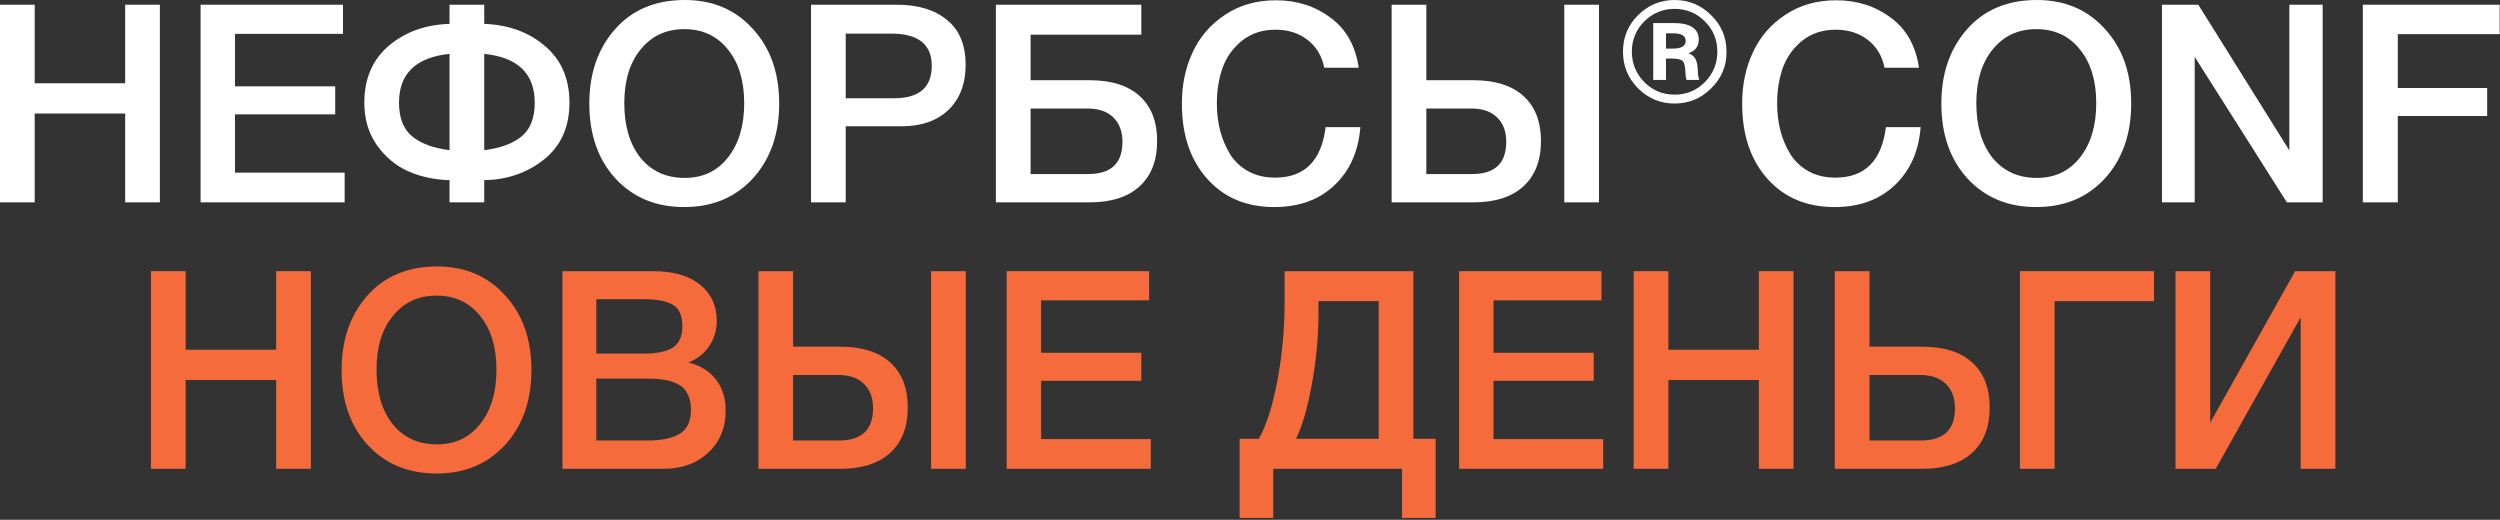
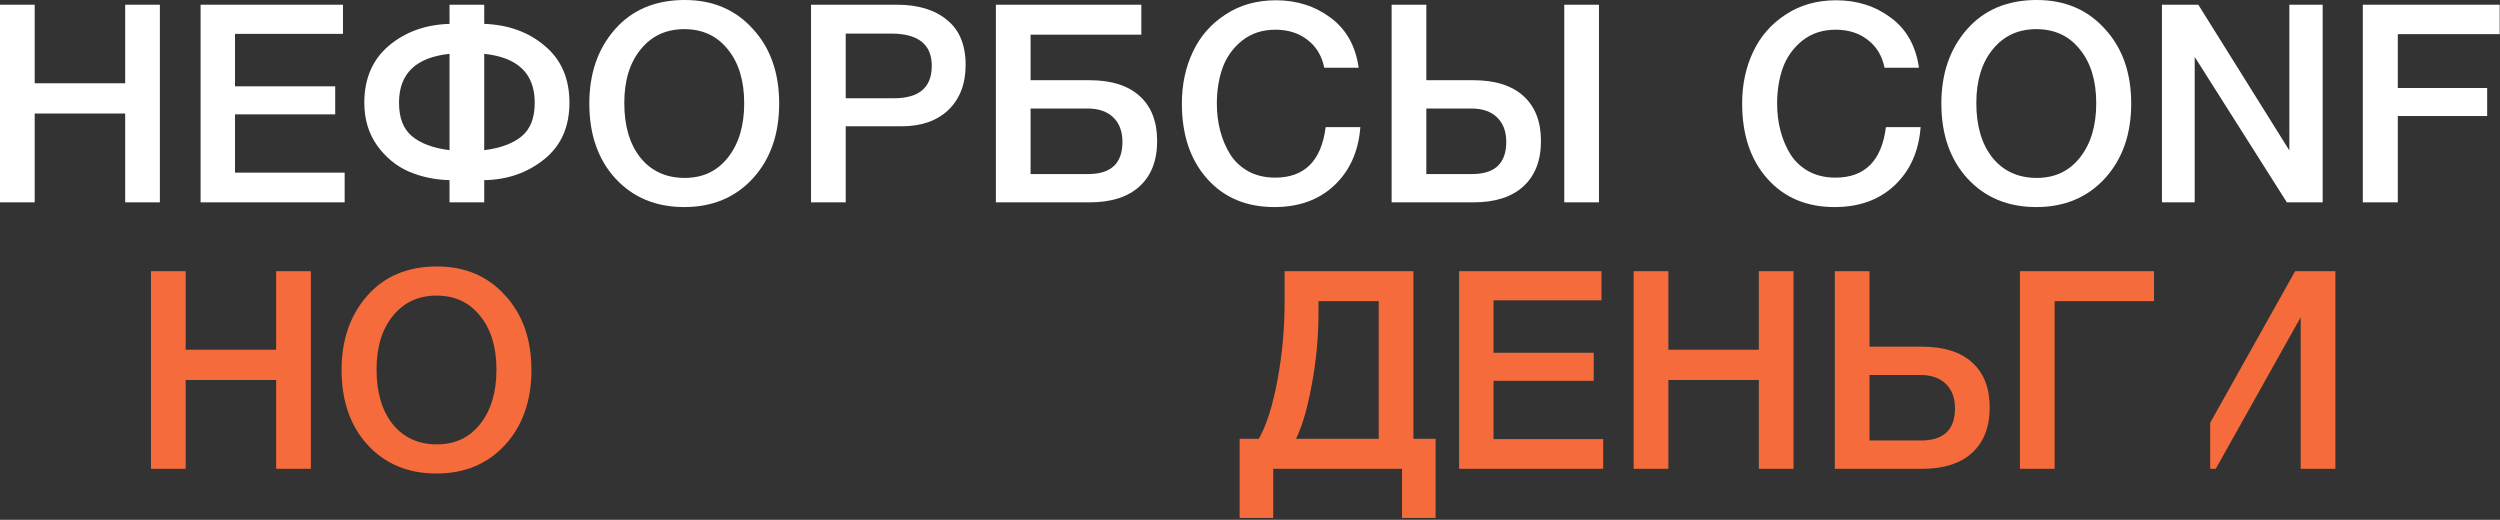
<svg xmlns="http://www.w3.org/2000/svg" width="784" height="163" viewBox="0 0 784 163" fill="none">
  <rect x="0" y="0" width="784" height="163" fill="#333333" stroke="none" />
-   <path d="M682.239 147.017V85.042H693.119V132.568L719.755 85.042H732.376V147.017H721.496V99.491L694.86 147.017H682.239Z" fill="#F56B3C" />
+   <path d="M682.239 147.017H693.119V132.568L719.755 85.042H732.376V147.017H721.496V99.491L694.86 147.017H682.239Z" fill="#F56B3C" />
  <path d="M644.334 147.017H633.453V85.042H675.495V94.443H644.334V147.017Z" fill="#F56B3C" />
  <path d="M623.966 127.78C623.966 133.932 622.109 138.69 618.395 142.056C614.739 145.363 609.546 147.017 602.814 147.017H575.396V85.042H586.276V108.718H602.814C609.604 108.718 614.826 110.372 618.482 113.679C622.138 116.987 623.966 121.687 623.966 127.78ZM613.085 128.042C613.085 124.792 612.128 122.239 610.213 120.382C608.298 118.525 605.629 117.596 602.205 117.596H586.276V138.139H602.379C609.517 138.139 613.085 134.773 613.085 128.042Z" fill="#F56B3C" />
  <path d="M562.454 85.042V147.017H551.573V119.163H523.197V147.017H512.316V85.042H523.197V109.675H551.573V85.042H562.454Z" fill="#F56B3C" />
  <path d="M502.23 85.042V94.182H468.37V110.633H499.792V119.424H468.37V137.703H502.752V147.017H457.576V85.042H502.23Z" fill="#F56B3C" />
  <path d="M450.206 162.424H439.673V147.017H399.285V162.424H388.753V137.616H394.759C397.138 133.438 399.082 127.345 400.591 119.337C402.1 111.329 402.854 103.089 402.854 94.617V85.042H443.242V137.616H450.206V162.424ZM432.362 137.616V94.443H413.473V98.186C413.473 105.671 412.777 113.128 411.384 120.556C410.05 127.926 408.396 133.612 406.423 137.616H432.362Z" fill="#F56B3C" />
-   <path d="M360.359 85.042V94.182H326.499V110.633H357.922V119.424H326.499V137.703H360.882V147.017H315.706V85.042H360.359Z" fill="#F56B3C" />
-   <path d="M284.676 127.78C284.676 133.932 282.819 138.69 279.105 142.056C275.449 145.363 270.255 147.017 263.524 147.017H237.846V85.042H248.727V108.718H263.524C270.313 108.718 275.536 110.372 279.192 113.679C282.848 116.987 284.676 121.687 284.676 127.78ZM273.795 128.042C273.795 124.792 272.838 122.239 270.923 120.382C269.008 118.525 266.338 117.596 262.915 117.596H248.727V138.139H263.089C270.226 138.139 273.795 134.773 273.795 128.042ZM291.987 85.042H302.868V147.017H291.987V85.042Z" fill="#F56B3C" />
-   <path d="M176.384 85.042H204.673C211.173 85.042 216.134 86.464 219.558 89.307C223.04 92.093 224.781 95.864 224.781 100.623C224.781 103.582 223.968 106.252 222.343 108.631C220.719 110.952 218.571 112.635 215.902 113.679C219.5 114.55 222.343 116.291 224.432 118.902C226.521 121.513 227.566 124.792 227.566 128.738C227.566 134.193 225.738 138.603 222.082 141.969C218.484 145.334 213.784 147.017 207.981 147.017H176.384V85.042ZM187.004 93.833V110.894H201.801C205.979 110.894 209.055 110.256 211.028 108.979C213.001 107.644 213.987 105.439 213.987 102.364C213.987 98.882 212.943 96.59 210.854 95.487C208.823 94.385 205.921 93.833 202.149 93.833H187.004ZM187.004 118.728V138.139H203.281C207.459 138.139 210.738 137.442 213.117 136.05C215.496 134.657 216.686 132.133 216.686 128.477C216.686 126.446 216.308 124.763 215.554 123.428C214.858 122.036 213.813 121.02 212.42 120.382C211.086 119.743 209.693 119.308 208.242 119.076C206.792 118.844 205.08 118.728 203.107 118.728H187.004Z" fill="#F56B3C" />
  <path d="M137.061 83.562C145.824 83.562 152.932 86.58 158.387 92.615C163.9 98.592 166.656 106.397 166.656 116.03C166.656 125.662 163.9 133.496 158.387 139.531C152.874 145.508 145.708 148.497 136.887 148.497C128.009 148.497 120.813 145.508 115.3 139.531C109.846 133.554 107.118 125.72 107.118 116.03C107.118 106.629 109.788 98.882 115.126 92.789C120.523 86.638 127.835 83.562 137.061 83.562ZM136.887 92.702C131.2 92.702 126.645 94.82 123.221 99.056C119.798 103.234 118.086 108.834 118.086 115.855C118.086 123.051 119.769 128.767 123.134 133.003C126.558 137.239 131.2 139.357 137.061 139.357C142.69 139.357 147.187 137.239 150.553 133.003C153.977 128.709 155.689 123.022 155.689 115.943C155.689 108.863 153.977 103.234 150.553 99.056C147.187 94.82 142.632 92.702 136.887 92.702Z" fill="#F56B3C" />
  <path d="M97.484 85.042V147.017H86.603V119.163H58.227V147.017H47.347V85.042H58.227V109.675H86.603V85.042H97.484Z" fill="#F56B3C" />
  <path d="M783.894 1.48V10.707H751.948V27.593H779.977V36.385H751.948V63.455H740.981V1.48L783.894 1.48Z" fill="white" />
  <path d="M728.387 1.48V63.455H717.158L688.259 17.844V63.455H677.988V1.48H689.391L717.941 47.178V1.48L728.387 1.48Z" fill="white" />
  <path d="M638.753 0C647.515 0 654.624 3.018 660.078 9.053C665.591 15.03 668.347 22.834 668.347 32.467C668.347 42.1 665.591 49.934 660.078 55.969C654.566 61.946 647.399 64.935 638.579 64.935C629.7 64.935 622.504 61.946 616.992 55.969C611.537 49.992 608.81 42.158 608.81 32.467C608.81 23.067 611.479 15.32 616.818 9.227C622.214 3.076 629.526 0 638.753 0ZM638.579 9.14C632.892 9.14 628.336 11.258 624.913 15.494C621.489 19.672 619.777 25.272 619.777 32.293C619.777 39.489 621.46 45.205 624.826 49.441C628.249 53.677 632.892 55.795 638.753 55.795C644.381 55.795 648.879 53.677 652.244 49.441C655.668 45.147 657.38 39.46 657.38 32.38C657.38 25.301 655.668 19.672 652.244 15.494C648.879 11.258 644.323 9.14 638.579 9.14Z" fill="white" />
  <path d="M602.308 39.866C601.728 47.468 599.001 53.561 594.126 58.146C589.31 62.672 583.043 64.935 575.325 64.935C566.562 64.935 559.541 61.975 554.26 56.056C548.98 50.138 546.339 42.275 546.339 32.468C546.339 26.549 547.471 21.181 549.734 16.365C551.997 11.49 555.392 7.573 559.918 4.614C564.444 1.596 569.754 0.087 575.847 0.087C582.404 0.087 588.12 1.915 592.995 5.571C597.869 9.169 600.8 14.392 601.786 21.239H590.993C590.238 17.525 588.498 14.624 585.77 12.535C583.043 10.388 579.677 9.314 575.673 9.314C571.553 9.314 568.042 10.475 565.141 12.796C562.297 15.117 560.266 17.989 559.048 21.413C557.887 24.779 557.307 28.464 557.307 32.468C557.307 35.485 557.655 38.329 558.351 40.998C559.048 43.667 560.092 46.133 561.485 48.397C562.878 50.602 564.764 52.372 567.143 53.706C569.58 55.041 572.394 55.708 575.586 55.708C584.813 55.708 590.093 50.428 591.428 39.866H602.308Z" fill="white" />
-   <path d="M513.664 4.787C516.856 1.596 520.686 0 525.154 0C529.622 0 533.452 1.596 536.644 4.787C539.835 7.921 541.431 11.722 541.431 16.19C541.489 20.658 539.893 24.488 536.644 27.68C533.452 30.872 529.622 32.467 525.154 32.467C520.686 32.467 516.856 30.872 513.664 27.68C510.531 24.488 508.964 20.658 508.964 16.19C508.964 11.722 510.531 7.921 513.664 4.787ZM534.642 6.702C532.03 4.091 528.868 2.785 525.154 2.785C521.44 2.785 518.278 4.091 515.666 6.702C513.055 9.314 511.749 12.476 511.749 16.19C511.749 19.904 513.055 23.096 515.666 25.765C518.278 28.376 521.44 29.682 525.154 29.682C528.868 29.682 532.03 28.376 534.642 25.765C537.253 23.096 538.559 19.904 538.559 16.19C538.559 12.476 537.253 9.314 534.642 6.702ZM518.452 7.225H524.806C530.086 7.225 532.727 8.966 532.727 12.447C532.727 14.536 531.653 15.958 529.506 16.712C530.609 17.119 531.363 17.757 531.769 18.627C532.176 19.44 532.408 20.774 532.466 22.631C532.466 23.502 532.611 24.314 532.901 25.069H528.897C528.665 24.372 528.549 23.56 528.549 22.631C528.491 20.832 528.201 19.672 527.678 19.15C527.156 18.627 526.053 18.366 524.371 18.366H522.456V25.069H518.452V7.225ZM522.456 15.233H524.632C527.301 15.233 528.636 14.42 528.636 12.795C528.636 11.229 527.301 10.445 524.632 10.445H522.456V15.233Z" fill="white" />
  <path d="M483.244 44.218C483.244 50.37 481.387 55.128 477.673 58.494C474.017 61.801 468.824 63.455 462.092 63.455H436.415V1.48H447.295V25.156H462.092C468.882 25.156 474.104 26.81 477.76 30.117C481.416 33.425 483.244 38.125 483.244 44.218ZM472.364 44.48C472.364 41.23 471.406 38.677 469.491 36.82C467.576 34.963 464.907 34.034 461.483 34.034H447.295V54.577H461.657C468.795 54.577 472.364 51.211 472.364 44.48ZM490.556 1.48H501.436V63.455H490.556V1.48Z" fill="white" />
  <path d="M426.606 39.866C426.026 47.468 423.299 53.561 418.424 58.146C413.608 62.672 407.341 64.935 399.623 64.935C390.86 64.935 383.839 61.975 378.558 56.056C373.278 50.138 370.637 42.275 370.637 32.468C370.637 26.549 371.769 21.181 374.032 16.365C376.295 11.49 379.69 7.573 384.216 4.614C388.742 1.596 394.052 0.087 400.145 0.087C406.702 0.087 412.418 1.915 417.293 5.571C422.167 9.169 425.098 14.392 426.084 21.239H415.291C414.536 17.525 412.795 14.624 410.068 12.535C407.341 10.388 403.975 9.314 399.971 9.314C395.851 9.314 392.34 10.475 389.439 12.796C386.595 15.117 384.564 17.989 383.346 21.413C382.185 24.779 381.605 28.464 381.605 32.468C381.605 35.485 381.953 38.329 382.649 40.998C383.346 43.667 384.39 46.133 385.783 48.397C387.176 50.602 389.061 52.372 391.441 53.706C393.878 55.041 396.692 55.708 399.884 55.708C409.111 55.708 414.391 50.428 415.726 39.866H426.606Z" fill="white" />
  <path d="M362.881 44.218C362.881 50.37 361.024 55.128 357.31 58.494C353.654 61.801 348.461 63.455 341.729 63.455H312.309V1.48L357.919 1.48V10.881H323.189V25.156H341.729C348.519 25.156 353.741 26.81 357.397 30.117C361.053 33.425 362.881 38.125 362.881 44.218ZM352.001 44.48C352.001 41.23 351.043 38.677 349.128 36.82C347.213 34.963 344.544 34.034 341.12 34.034H323.189V54.577H341.294C348.432 54.577 352.001 51.211 352.001 44.48Z" fill="white" />
  <path d="M254.339 1.48L281.235 1.48C287.909 1.48 293.16 3.076 296.99 6.267C300.878 9.401 302.822 14.101 302.822 20.369C302.822 26.287 301.023 30.988 297.426 34.469C293.828 37.893 288.924 39.605 282.715 39.605H265.219V63.455H254.339V1.48ZM265.219 10.533V30.814H280.365C288.257 30.814 292.203 27.419 292.203 20.63C292.203 13.898 287.938 10.533 279.407 10.533H265.219Z" fill="white" />
  <path d="M214.754 0C223.516 0 230.625 3.018 236.08 9.053C241.593 15.03 244.349 22.834 244.349 32.467C244.349 42.1 241.593 49.934 236.08 55.969C230.567 61.946 223.4 64.935 214.58 64.935C205.702 64.935 198.506 61.946 192.993 55.969C187.538 49.992 184.811 42.158 184.811 32.467C184.811 23.067 187.48 15.32 192.819 9.227C198.216 3.076 205.527 0 214.754 0ZM214.58 9.14C208.893 9.14 204.338 11.258 200.914 15.494C197.49 19.672 195.779 25.272 195.779 32.293C195.779 39.489 197.461 45.205 200.827 49.441C204.251 53.677 208.893 55.795 214.754 55.795C220.383 55.795 224.88 53.677 228.246 49.441C231.67 45.147 233.381 39.46 233.381 32.38C233.381 25.301 231.67 19.672 228.246 15.494C224.88 11.258 220.325 9.14 214.58 9.14Z" fill="white" />
  <path d="M178.575 32.206C178.575 39.808 175.934 45.727 170.654 49.963C165.373 54.199 159.106 56.376 151.852 56.492V63.455H140.972V56.492C136.388 56.376 132.122 55.476 128.177 53.793C124.231 52.052 120.923 49.325 118.254 45.611C115.584 41.839 114.25 37.371 114.25 32.206C114.25 24.663 116.803 18.715 121.909 14.362C127.074 10.01 133.428 7.718 140.972 7.486V1.48H151.852V7.486C159.512 7.776 165.866 10.097 170.915 14.45C176.022 18.744 178.575 24.663 178.575 32.206ZM167.694 32.206C167.694 23.096 162.414 17.989 151.852 16.887V47.091C156.959 46.453 160.876 45.002 163.603 42.739C166.331 40.476 167.694 36.965 167.694 32.206ZM140.972 47.091V16.887C130.411 17.989 125.13 23.096 125.13 32.206C125.13 36.965 126.494 40.476 129.221 42.739C131.948 45.002 135.865 46.453 140.972 47.091Z" fill="white" />
  <path d="M107.558 1.48V10.62H73.698V27.071H105.12V35.862H73.698V54.141H108.08V63.455H62.904V1.48L107.558 1.48Z" fill="white" />
  <path d="M50.137 1.48V63.455H39.257V35.601H10.88V63.455H0L0 1.48H10.88V26.113H39.257V1.48L50.137 1.48Z" fill="white" />
</svg>